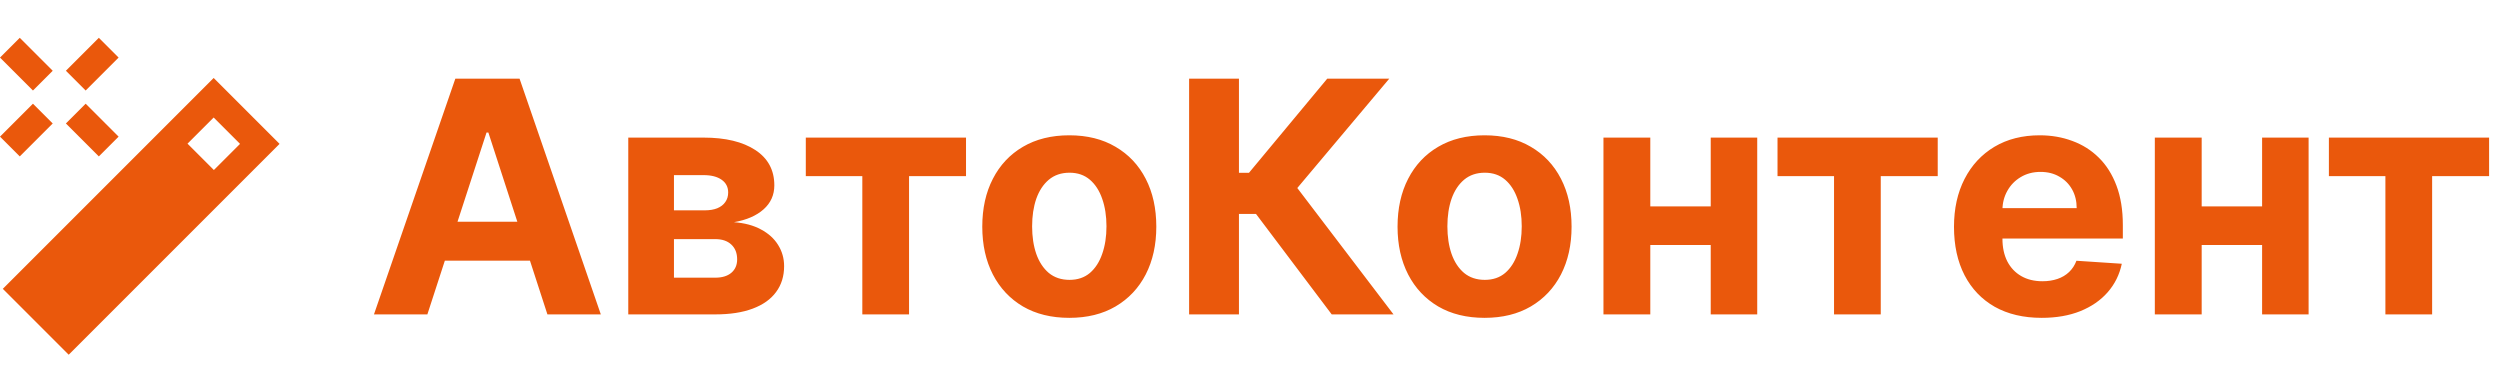
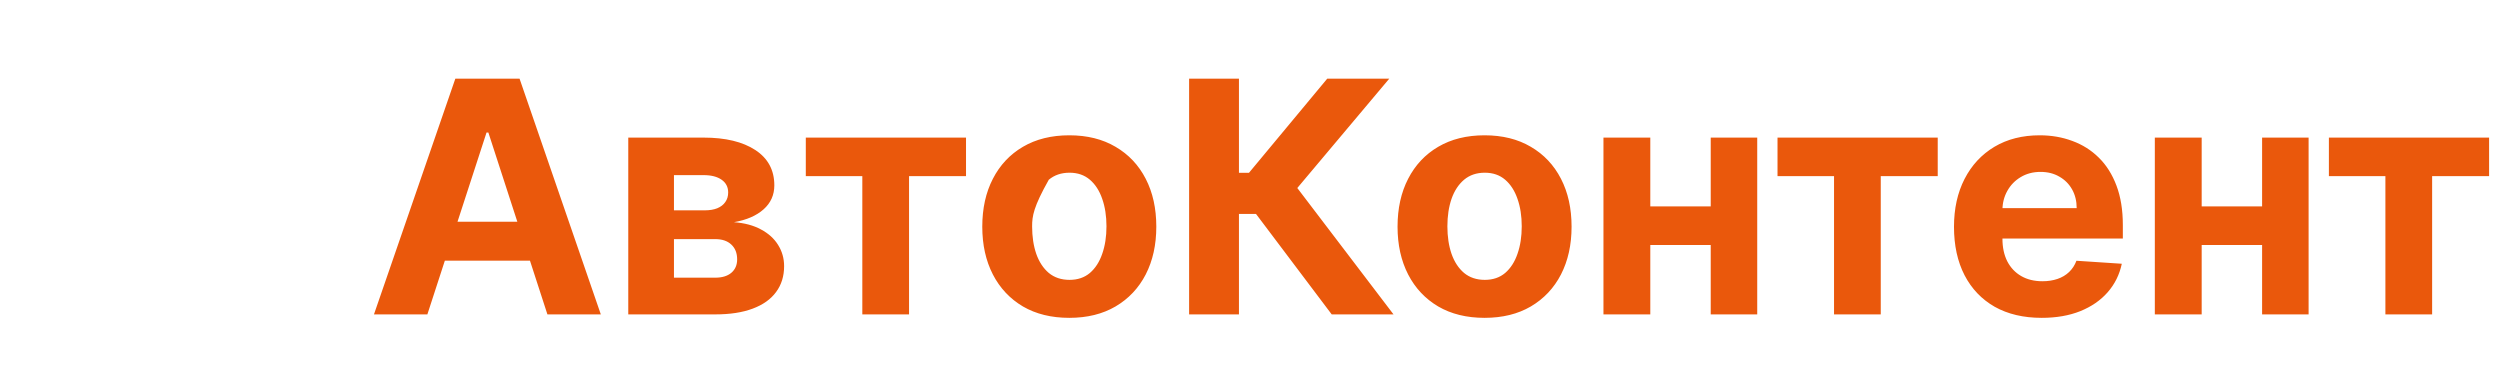
<svg xmlns="http://www.w3.org/2000/svg" width="2314" height="363" viewBox="0 0 2314 363" fill="none">
-   <path d="M395.57 291H346.138L421.457 72.818H480.903L556.116 291H506.685L452.033 122.676H450.328L395.57 291ZM392.48 205.24H509.241V241.249H392.48V205.24ZM581.525 291V127.364H651.305C671.475 127.364 687.42 131.199 699.138 138.869C710.857 146.54 716.717 157.442 716.717 171.575C716.717 180.453 713.414 187.839 706.809 193.734C700.204 199.629 691.042 203.607 679.323 205.666C689.124 206.376 697.469 208.614 704.359 212.378C711.319 216.071 716.61 220.865 720.232 226.76C723.925 232.655 725.772 239.189 725.772 246.362C725.772 255.666 723.286 263.656 718.315 270.332C713.414 277.009 706.205 282.122 696.688 285.673C687.242 289.224 675.701 291 662.065 291H581.525ZM623.819 257.016H662.065C668.386 257.016 673.322 255.524 676.873 252.541C680.495 249.487 682.306 245.332 682.306 240.077C682.306 234.253 680.495 229.672 676.873 226.334C673.322 222.996 668.386 221.327 662.065 221.327H623.819V257.016ZM623.819 194.693H652.263C656.809 194.693 660.68 194.054 663.876 192.776C667.143 191.426 669.629 189.509 671.333 187.023C673.109 184.537 673.996 181.589 673.996 178.18C673.996 173.138 671.972 169.196 667.924 166.355C663.876 163.514 658.336 162.094 651.305 162.094H623.819V194.693ZM745.854 163.053V127.364H894.149V163.053H841.415V291H798.162V163.053H745.854ZM989.737 294.196C973.189 294.196 958.877 290.68 946.804 283.649C934.801 276.547 925.532 266.675 918.998 254.033C912.464 241.32 909.197 226.582 909.197 209.821C909.197 192.918 912.464 178.145 918.998 165.503C925.532 152.79 934.801 142.918 946.804 135.886C958.877 128.784 973.189 125.233 989.737 125.233C1006.29 125.233 1020.56 128.784 1032.56 135.886C1044.64 142.918 1053.94 152.79 1060.48 165.503C1067.01 178.145 1070.28 192.918 1070.28 209.821C1070.28 226.582 1067.01 241.32 1060.48 254.033C1053.94 266.675 1044.64 276.547 1032.56 283.649C1020.56 290.68 1006.29 294.196 989.737 294.196ZM989.95 259.04C997.478 259.04 1003.76 256.909 1008.81 252.648C1013.85 248.315 1017.65 242.42 1020.21 234.963C1022.83 227.506 1024.15 219.018 1024.15 209.501C1024.15 199.984 1022.83 191.497 1020.21 184.04C1017.65 176.582 1013.85 170.687 1008.81 166.355C1003.76 162.023 997.478 159.857 989.95 159.857C982.35 159.857 975.958 162.023 970.774 166.355C965.66 170.687 961.789 176.582 959.162 184.04C956.605 191.497 955.326 199.984 955.326 209.501C955.326 219.018 956.605 227.506 959.162 234.963C961.789 242.42 965.66 248.315 970.774 252.648C975.958 256.909 982.35 259.04 989.95 259.04ZM1232.63 291L1162.54 197.996H1146.77V291H1100.64V72.818H1146.77V159.963H1156.04L1228.48 72.818H1285.9L1200.78 174.026L1289.84 291H1232.63ZM1374.11 294.196C1357.56 294.196 1343.25 290.68 1331.18 283.649C1319.18 276.547 1309.91 266.675 1303.37 254.033C1296.84 241.32 1293.57 226.582 1293.57 209.821C1293.57 192.918 1296.84 178.145 1303.37 165.503C1309.91 152.79 1319.18 142.918 1331.18 135.886C1343.25 128.784 1357.56 125.233 1374.11 125.233C1390.66 125.233 1404.94 128.784 1416.94 135.886C1429.01 142.918 1438.32 152.79 1444.85 165.503C1451.38 178.145 1454.65 192.918 1454.65 209.821C1454.65 226.582 1451.38 241.32 1444.85 254.033C1438.32 266.675 1429.01 276.547 1416.94 283.649C1404.94 290.68 1390.66 294.196 1374.11 294.196ZM1374.32 259.04C1381.85 259.04 1388.14 256.909 1393.18 252.648C1398.22 248.315 1402.02 242.42 1404.58 234.963C1407.21 227.506 1408.52 219.018 1408.52 209.501C1408.52 199.984 1407.21 191.497 1404.58 184.04C1402.02 176.582 1398.22 170.687 1393.18 166.355C1388.14 162.023 1381.85 159.857 1374.32 159.857C1366.73 159.857 1360.33 162.023 1355.15 166.355C1350.04 170.687 1346.16 176.582 1343.54 184.04C1340.98 191.497 1339.7 199.984 1339.7 209.501C1339.7 219.018 1340.98 227.506 1343.54 234.963C1346.16 242.42 1350.04 248.315 1355.15 252.648C1360.33 256.909 1366.73 259.04 1374.32 259.04ZM1598.05 191.071V226.76H1512.61V191.071H1598.05ZM1527.52 127.364V291H1484.16V127.364H1527.52ZM1626.49 127.364V291H1583.45V127.364H1626.49ZM1645.27 163.053V127.364H1793.56V163.053H1740.83V291H1697.58V163.053H1645.27ZM1889.79 294.196C1872.96 294.196 1858.47 290.787 1846.32 283.969C1834.25 277.08 1824.95 267.349 1818.41 254.778C1811.88 242.136 1808.61 227.186 1808.61 209.928C1808.61 193.095 1811.88 178.322 1818.41 165.609C1824.95 152.896 1834.14 142.989 1846 135.886C1857.94 128.784 1871.93 125.233 1887.98 125.233C1898.77 125.233 1908.82 126.973 1918.13 130.453C1927.5 133.862 1935.67 139.011 1942.63 145.901C1949.66 152.79 1955.13 161.455 1959.04 171.895C1962.94 182.264 1964.9 194.409 1964.9 208.33V220.794H1826.72V192.669H1922.18C1922.18 186.135 1920.76 180.347 1917.92 175.304C1915.07 170.261 1911.13 166.32 1906.09 163.479C1901.12 160.567 1895.33 159.111 1888.72 159.111C1881.84 159.111 1875.73 160.709 1870.4 163.905C1865.15 167.03 1861.03 171.256 1858.04 176.582C1855.06 181.838 1853.53 187.697 1853.46 194.161V220.901C1853.46 228.997 1854.95 235.993 1857.94 241.888C1860.99 247.783 1865.29 252.328 1870.83 255.524C1876.37 258.72 1882.94 260.318 1890.54 260.318C1895.58 260.318 1900.19 259.608 1904.39 258.188C1908.58 256.767 1912.16 254.636 1915.15 251.795C1918.13 248.955 1920.4 245.474 1921.96 241.355L1963.94 244.125C1961.81 254.21 1957.44 263.017 1950.83 270.545C1944.3 278.003 1935.85 283.827 1925.48 288.017C1915.18 292.136 1903.28 294.196 1889.79 294.196ZM2108.4 191.071V226.76H2022.96V191.071H2108.4ZM2037.87 127.364V291H1994.51V127.364H2037.87ZM2136.84 127.364V291H2093.8V127.364H2136.84ZM2155.62 163.053V127.364H2303.91V163.053H2251.18V291H2207.93V163.053H2155.62Z" fill="#EA580C" />
-   <path fill-rule="evenodd" clip-rule="evenodd" d="M173.559 132.975L197.954 157.37L222.158 133.167L197.763 108.772L173.559 132.975ZM197.763 72.179L258.75 133.167L63.589 328.328L2.601 267.34L197.763 72.179Z" fill="#EA580C" />
-   <path fill-rule="evenodd" clip-rule="evenodd" d="M109.779 53.296L79.284 83.79L60.988 65.494L91.482 35L109.779 53.296ZM30.494 83.79L0 53.297L18.296 35L48.79 65.494L30.494 83.79ZM91.482 144.779L60.988 114.284L79.284 95.988L109.779 126.482L91.482 144.779ZM48.79 114.284L18.296 144.779L0 126.482L30.494 95.988L48.79 114.284Z" fill="#EA580C" />
+   <path d="M395.57 291H346.138L421.457 72.818H480.903L556.116 291H506.685L452.033 122.676H450.328L395.57 291ZM392.48 205.24H509.241V241.249H392.48V205.24ZM581.525 291V127.364H651.305C671.475 127.364 687.42 131.199 699.138 138.869C710.857 146.54 716.717 157.442 716.717 171.575C716.717 180.453 713.414 187.839 706.809 193.734C700.204 199.629 691.042 203.607 679.323 205.666C689.124 206.376 697.469 208.614 704.359 212.378C711.319 216.071 716.61 220.865 720.232 226.76C723.925 232.655 725.772 239.189 725.772 246.362C725.772 255.666 723.286 263.656 718.315 270.332C713.414 277.009 706.205 282.122 696.688 285.673C687.242 289.224 675.701 291 662.065 291H581.525ZM623.819 257.016H662.065C668.386 257.016 673.322 255.524 676.873 252.541C680.495 249.487 682.306 245.332 682.306 240.077C682.306 234.253 680.495 229.672 676.873 226.334C673.322 222.996 668.386 221.327 662.065 221.327H623.819V257.016ZM623.819 194.693H652.263C656.809 194.693 660.68 194.054 663.876 192.776C667.143 191.426 669.629 189.509 671.333 187.023C673.109 184.537 673.996 181.589 673.996 178.18C673.996 173.138 671.972 169.196 667.924 166.355C663.876 163.514 658.336 162.094 651.305 162.094H623.819V194.693ZM745.854 163.053V127.364H894.149V163.053H841.415V291H798.162V163.053H745.854ZM989.737 294.196C973.189 294.196 958.877 290.68 946.804 283.649C934.801 276.547 925.532 266.675 918.998 254.033C912.464 241.32 909.197 226.582 909.197 209.821C909.197 192.918 912.464 178.145 918.998 165.503C925.532 152.79 934.801 142.918 946.804 135.886C958.877 128.784 973.189 125.233 989.737 125.233C1006.29 125.233 1020.56 128.784 1032.56 135.886C1044.64 142.918 1053.94 152.79 1060.48 165.503C1067.01 178.145 1070.28 192.918 1070.28 209.821C1070.28 226.582 1067.01 241.32 1060.48 254.033C1053.94 266.675 1044.64 276.547 1032.56 283.649C1020.56 290.68 1006.29 294.196 989.737 294.196ZM989.95 259.04C997.478 259.04 1003.76 256.909 1008.81 252.648C1013.85 248.315 1017.65 242.42 1020.21 234.963C1022.83 227.506 1024.15 219.018 1024.15 209.501C1024.15 199.984 1022.83 191.497 1020.21 184.04C1017.65 176.582 1013.85 170.687 1008.81 166.355C1003.76 162.023 997.478 159.857 989.95 159.857C982.35 159.857 975.958 162.023 970.774 166.355C956.605 191.497 955.326 199.984 955.326 209.501C955.326 219.018 956.605 227.506 959.162 234.963C961.789 242.42 965.66 248.315 970.774 252.648C975.958 256.909 982.35 259.04 989.95 259.04ZM1232.63 291L1162.54 197.996H1146.77V291H1100.64V72.818H1146.77V159.963H1156.04L1228.48 72.818H1285.9L1200.78 174.026L1289.84 291H1232.63ZM1374.11 294.196C1357.56 294.196 1343.25 290.68 1331.18 283.649C1319.18 276.547 1309.91 266.675 1303.37 254.033C1296.84 241.32 1293.57 226.582 1293.57 209.821C1293.57 192.918 1296.84 178.145 1303.37 165.503C1309.91 152.79 1319.18 142.918 1331.18 135.886C1343.25 128.784 1357.56 125.233 1374.11 125.233C1390.66 125.233 1404.94 128.784 1416.94 135.886C1429.01 142.918 1438.32 152.79 1444.85 165.503C1451.38 178.145 1454.65 192.918 1454.65 209.821C1454.65 226.582 1451.38 241.32 1444.85 254.033C1438.32 266.675 1429.01 276.547 1416.94 283.649C1404.94 290.68 1390.66 294.196 1374.11 294.196ZM1374.32 259.04C1381.85 259.04 1388.14 256.909 1393.18 252.648C1398.22 248.315 1402.02 242.42 1404.58 234.963C1407.21 227.506 1408.52 219.018 1408.52 209.501C1408.52 199.984 1407.21 191.497 1404.58 184.04C1402.02 176.582 1398.22 170.687 1393.18 166.355C1388.14 162.023 1381.85 159.857 1374.32 159.857C1366.73 159.857 1360.33 162.023 1355.15 166.355C1350.04 170.687 1346.16 176.582 1343.54 184.04C1340.98 191.497 1339.7 199.984 1339.7 209.501C1339.7 219.018 1340.98 227.506 1343.54 234.963C1346.16 242.42 1350.04 248.315 1355.15 252.648C1360.33 256.909 1366.73 259.04 1374.32 259.04ZM1598.05 191.071V226.76H1512.61V191.071H1598.05ZM1527.52 127.364V291H1484.16V127.364H1527.52ZM1626.49 127.364V291H1583.45V127.364H1626.49ZM1645.27 163.053V127.364H1793.56V163.053H1740.83V291H1697.58V163.053H1645.27ZM1889.79 294.196C1872.96 294.196 1858.47 290.787 1846.32 283.969C1834.25 277.08 1824.95 267.349 1818.41 254.778C1811.88 242.136 1808.61 227.186 1808.61 209.928C1808.61 193.095 1811.88 178.322 1818.41 165.609C1824.95 152.896 1834.14 142.989 1846 135.886C1857.94 128.784 1871.93 125.233 1887.98 125.233C1898.77 125.233 1908.82 126.973 1918.13 130.453C1927.5 133.862 1935.67 139.011 1942.63 145.901C1949.66 152.79 1955.13 161.455 1959.04 171.895C1962.94 182.264 1964.9 194.409 1964.9 208.33V220.794H1826.72V192.669H1922.18C1922.18 186.135 1920.76 180.347 1917.92 175.304C1915.07 170.261 1911.13 166.32 1906.09 163.479C1901.12 160.567 1895.33 159.111 1888.72 159.111C1881.84 159.111 1875.73 160.709 1870.4 163.905C1865.15 167.03 1861.03 171.256 1858.04 176.582C1855.06 181.838 1853.53 187.697 1853.46 194.161V220.901C1853.46 228.997 1854.95 235.993 1857.94 241.888C1860.99 247.783 1865.29 252.328 1870.83 255.524C1876.37 258.72 1882.94 260.318 1890.54 260.318C1895.58 260.318 1900.19 259.608 1904.39 258.188C1908.58 256.767 1912.16 254.636 1915.15 251.795C1918.13 248.955 1920.4 245.474 1921.96 241.355L1963.94 244.125C1961.81 254.21 1957.44 263.017 1950.83 270.545C1944.3 278.003 1935.85 283.827 1925.48 288.017C1915.18 292.136 1903.28 294.196 1889.79 294.196ZM2108.4 191.071V226.76H2022.96V191.071H2108.4ZM2037.87 127.364V291H1994.51V127.364H2037.87ZM2136.84 127.364V291H2093.8V127.364H2136.84ZM2155.62 163.053V127.364H2303.91V163.053H2251.18V291H2207.93V163.053H2155.62Z" fill="#EA580C" />
</svg>